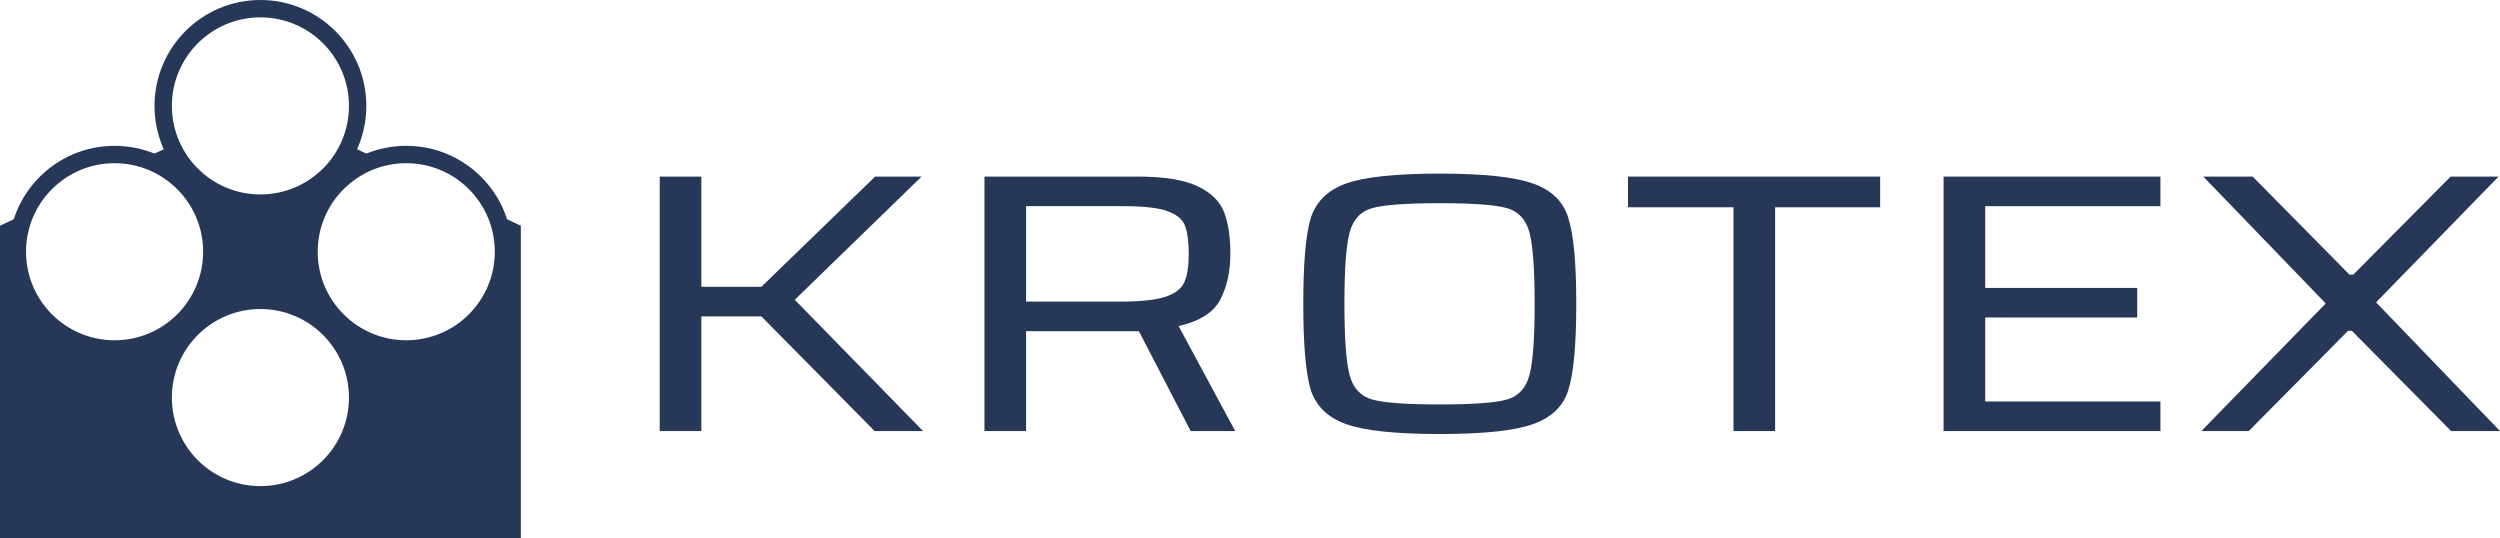
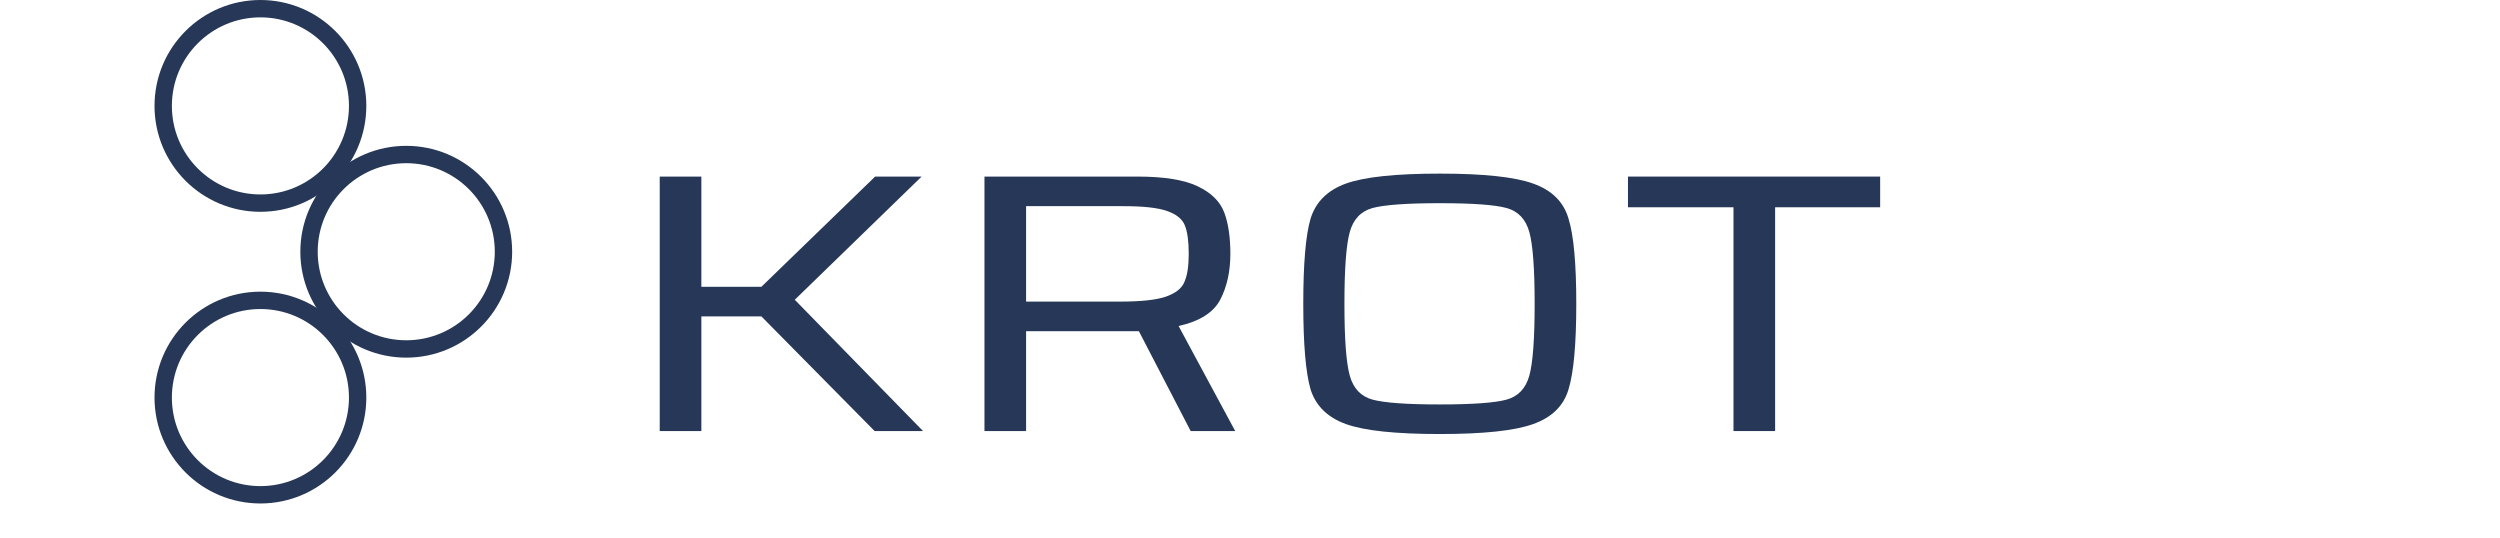
<svg xmlns="http://www.w3.org/2000/svg" width="144" height="31" viewBox="0 0 144 31" fill="none">
  <path d="M50.379 24.829L43.855 18.224H40.398V24.829H38V10.171H40.398V16.52H43.855L50.407 10.171H53.084L45.779 17.266L53.167 24.829H50.379Z" fill="#263757" />
  <path d="M68.583 24.829L65.6 19.077H65.126H59.103V24.829H56.705V10.171H65.516C67.04 10.171 68.192 10.355 68.973 10.724C69.754 11.094 70.265 11.591 70.507 12.216C70.748 12.841 70.869 13.643 70.869 14.624C70.869 15.632 70.674 16.513 70.284 17.266C69.893 18.004 69.094 18.509 67.886 18.778L71.148 24.829H68.583ZM64.512 17.372C65.702 17.372 66.575 17.28 67.133 17.095C67.709 16.896 68.072 16.612 68.22 16.243C68.388 15.874 68.471 15.334 68.471 14.624C68.471 13.899 68.397 13.352 68.248 12.983C68.1 12.614 67.756 12.337 67.217 12.152C66.696 11.967 65.86 11.875 64.707 11.875H59.103V17.372H64.512Z" fill="#263757" />
  <path d="M82.931 25C80.385 25 78.582 24.808 77.522 24.425C76.463 24.041 75.785 23.374 75.487 22.422C75.208 21.456 75.069 19.815 75.069 17.5C75.069 15.185 75.208 13.551 75.487 12.599C75.785 11.633 76.463 10.959 77.522 10.575C78.582 10.192 80.385 10 82.931 10C85.459 10 87.253 10.192 88.312 10.575C89.391 10.959 90.069 11.633 90.348 12.599C90.645 13.551 90.794 15.185 90.794 17.5C90.794 19.815 90.645 21.456 90.348 22.422C90.069 23.374 89.391 24.041 88.312 24.425C87.253 24.808 85.459 25 82.931 25ZM82.931 23.296C84.827 23.296 86.11 23.203 86.779 23.018C87.448 22.834 87.885 22.372 88.09 21.634C88.294 20.895 88.396 19.517 88.396 17.5C88.396 15.483 88.294 14.105 88.09 13.367C87.885 12.628 87.448 12.166 86.779 11.982C86.11 11.797 84.827 11.704 82.931 11.704C81.036 11.704 79.744 11.797 79.056 11.982C78.387 12.166 77.95 12.628 77.746 13.367C77.541 14.105 77.439 15.483 77.439 17.5C77.439 19.517 77.541 20.895 77.746 21.634C77.95 22.372 78.387 22.834 79.056 23.018C79.744 23.203 81.036 23.296 82.931 23.296Z" fill="#263757" />
  <path d="M99.849 24.829V11.939H93.771V10.171H108.297V11.939H102.247V24.829H99.849Z" fill="#263757" />
-   <path d="M111.95 24.829V10.171H124.441V11.875H114.348V16.584H123.103V18.288H114.348V23.125H124.441V24.829H111.95Z" fill="#263757" />
-   <path d="M141.184 24.829L135.468 19.055H135.245L129.53 24.829H126.797L133.963 17.479L126.909 10.171H129.753L135.329 15.817H135.552L141.156 10.171H143.916L136.862 17.415L144 24.829H141.184Z" fill="#263757" />
-   <path fill-rule="evenodd" clip-rule="evenodd" d="M15 11.7C17.278 11.7 19.239 10.339 20.113 8.386L21.747 9.148C19.461 9.854 17.8 11.983 17.8 14.5C17.8 17.593 20.307 20.1 23.4 20.1C26.493 20.1 29 17.593 29 14.5C29 13.73 28.845 12.997 28.564 12.33L30 13V31H0V13L1.436 12.33C1.155 12.997 1 13.73 1 14.5C1 17.593 3.507 20.1 6.6 20.1C9.693 20.1 12.2 17.593 12.2 14.5C12.2 11.983 10.539 9.854 8.253 9.148L9.886 8.386C10.761 10.339 12.722 11.7 15 11.7ZM15 28.5C18.093 28.5 20.6 25.993 20.6 22.9C20.6 19.807 18.093 17.3 15 17.3C11.907 17.3 9.4 19.807 9.4 22.9C9.4 25.993 11.907 28.5 15 28.5Z" fill="#263757" />
  <circle cx="15" cy="6.1" r="5.6" stroke="#263757" />
  <circle cx="23.4" cy="14.5" r="5.6" stroke="#263757" />
-   <circle cx="6.6" cy="14.5" r="5.6" stroke="#263757" />
  <circle cx="15" cy="22.9" r="5.6" stroke="#263757" />
</svg>